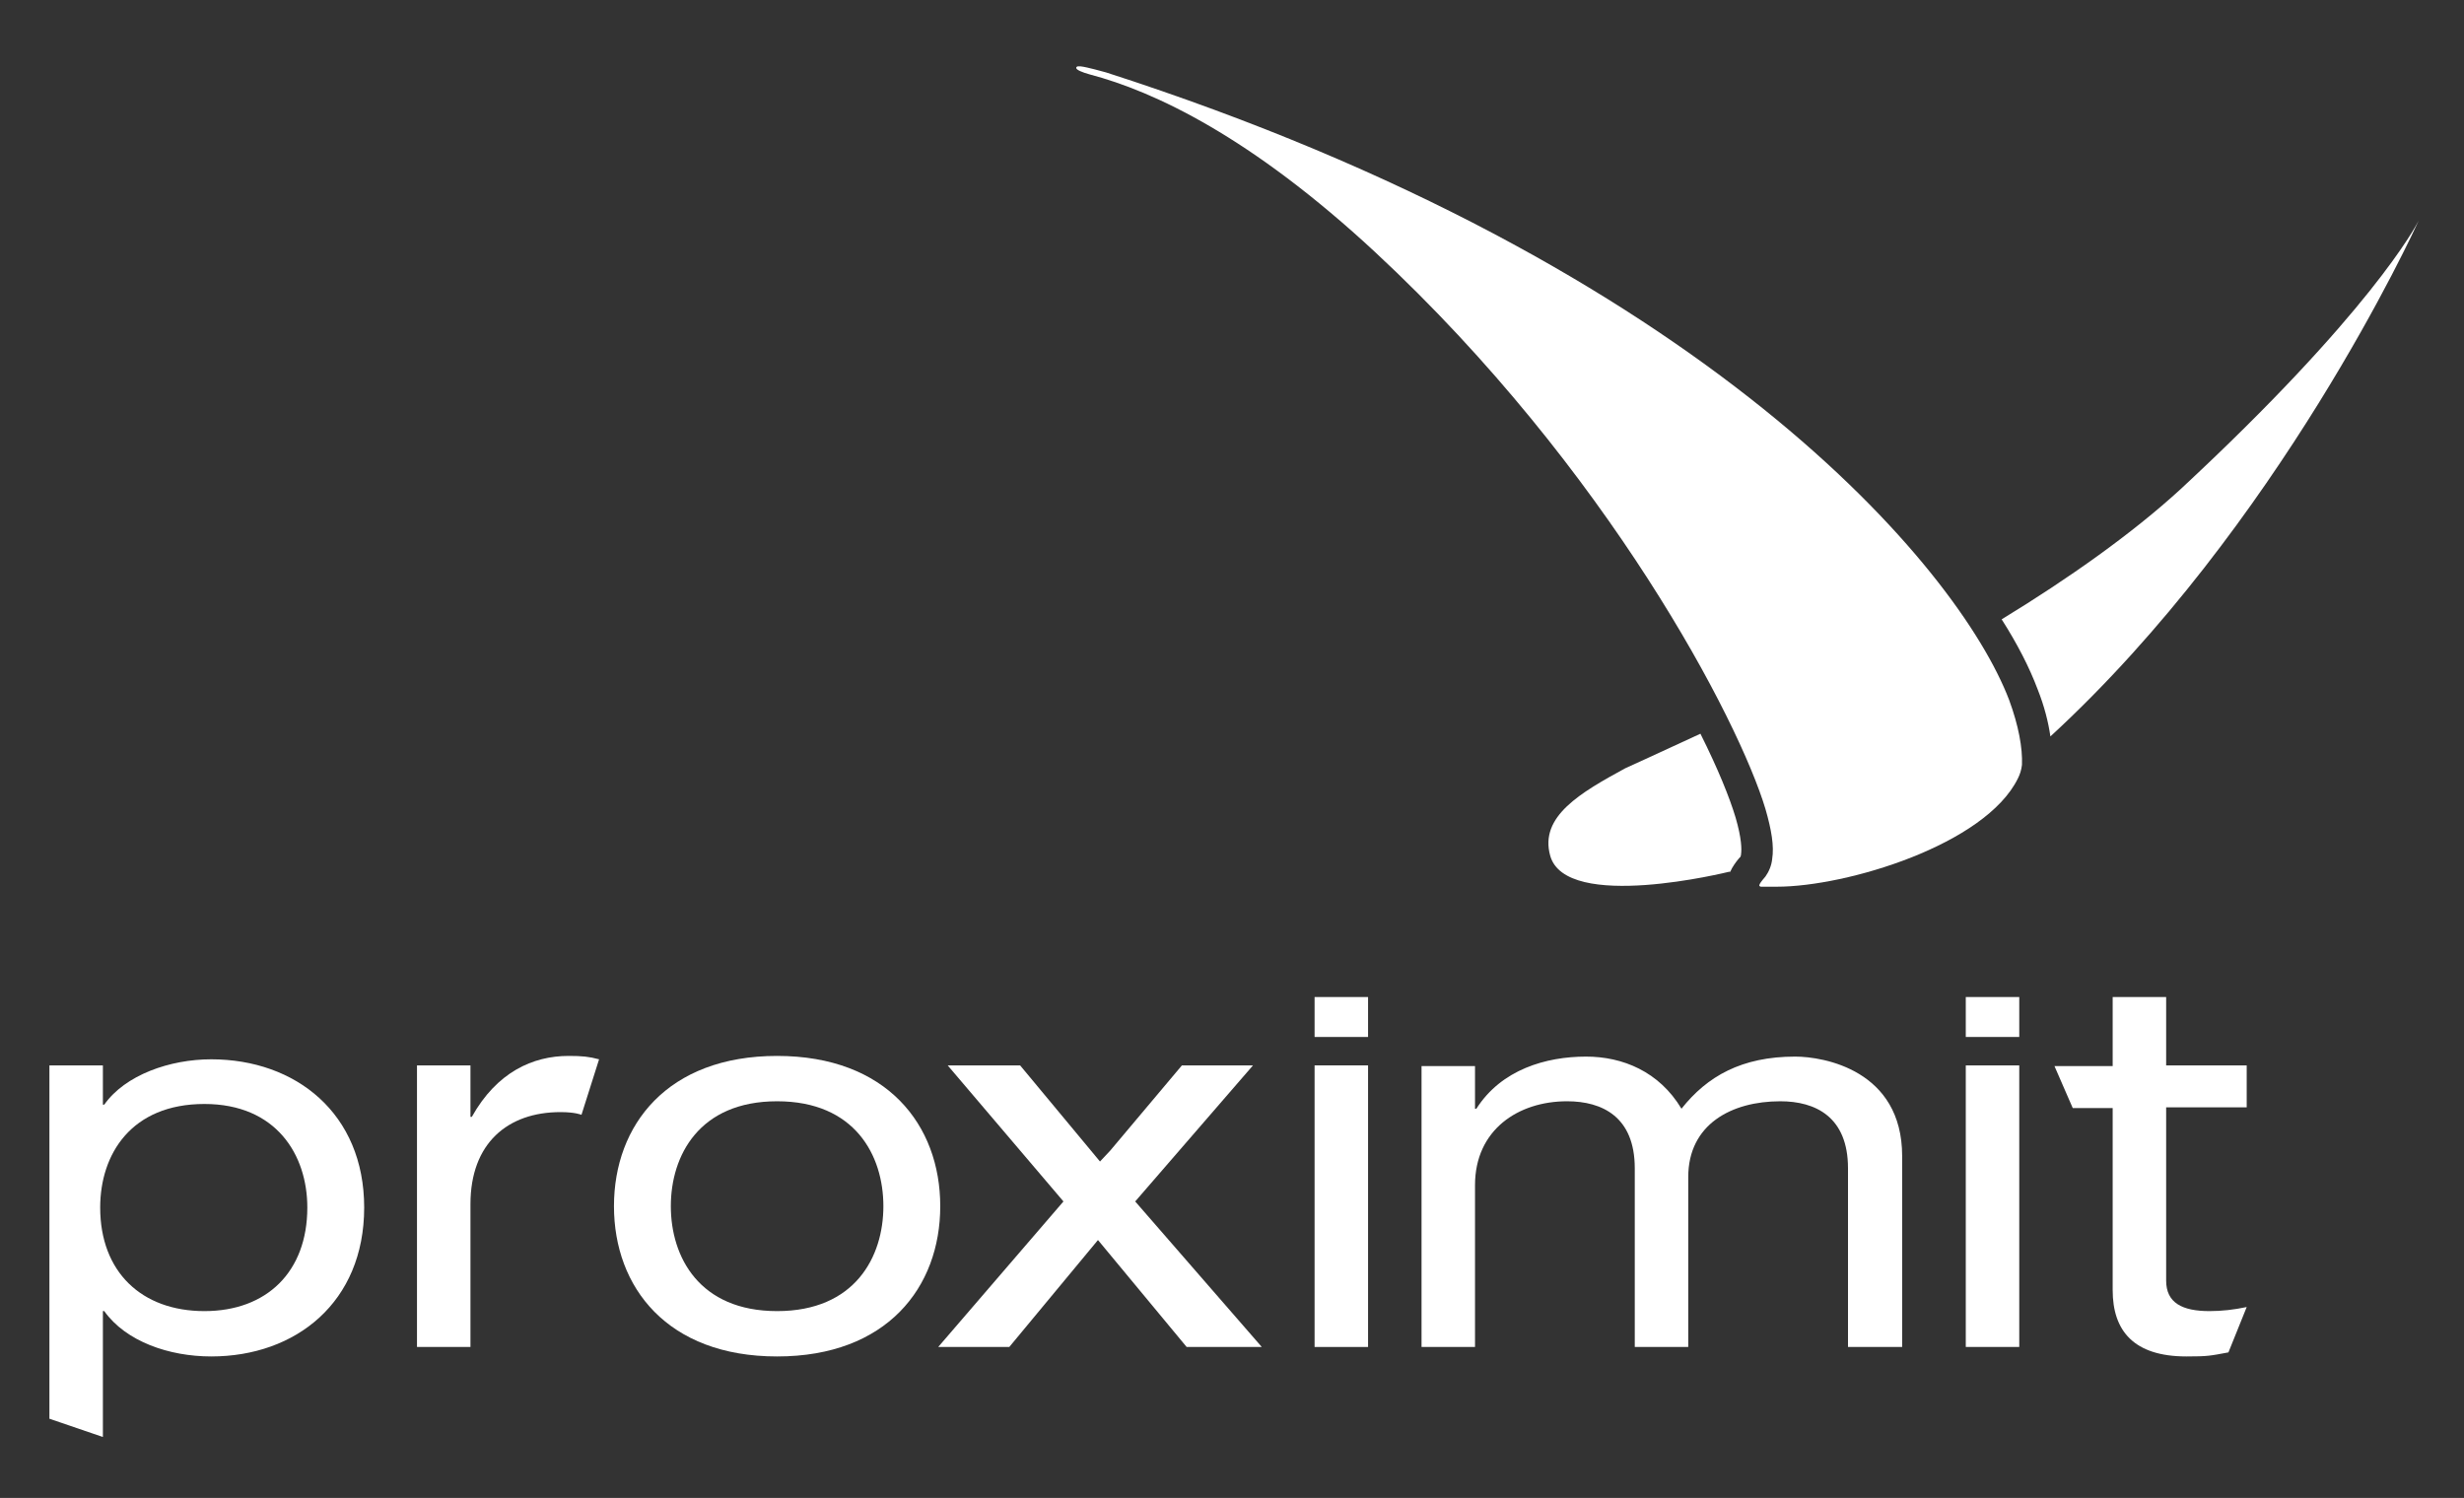
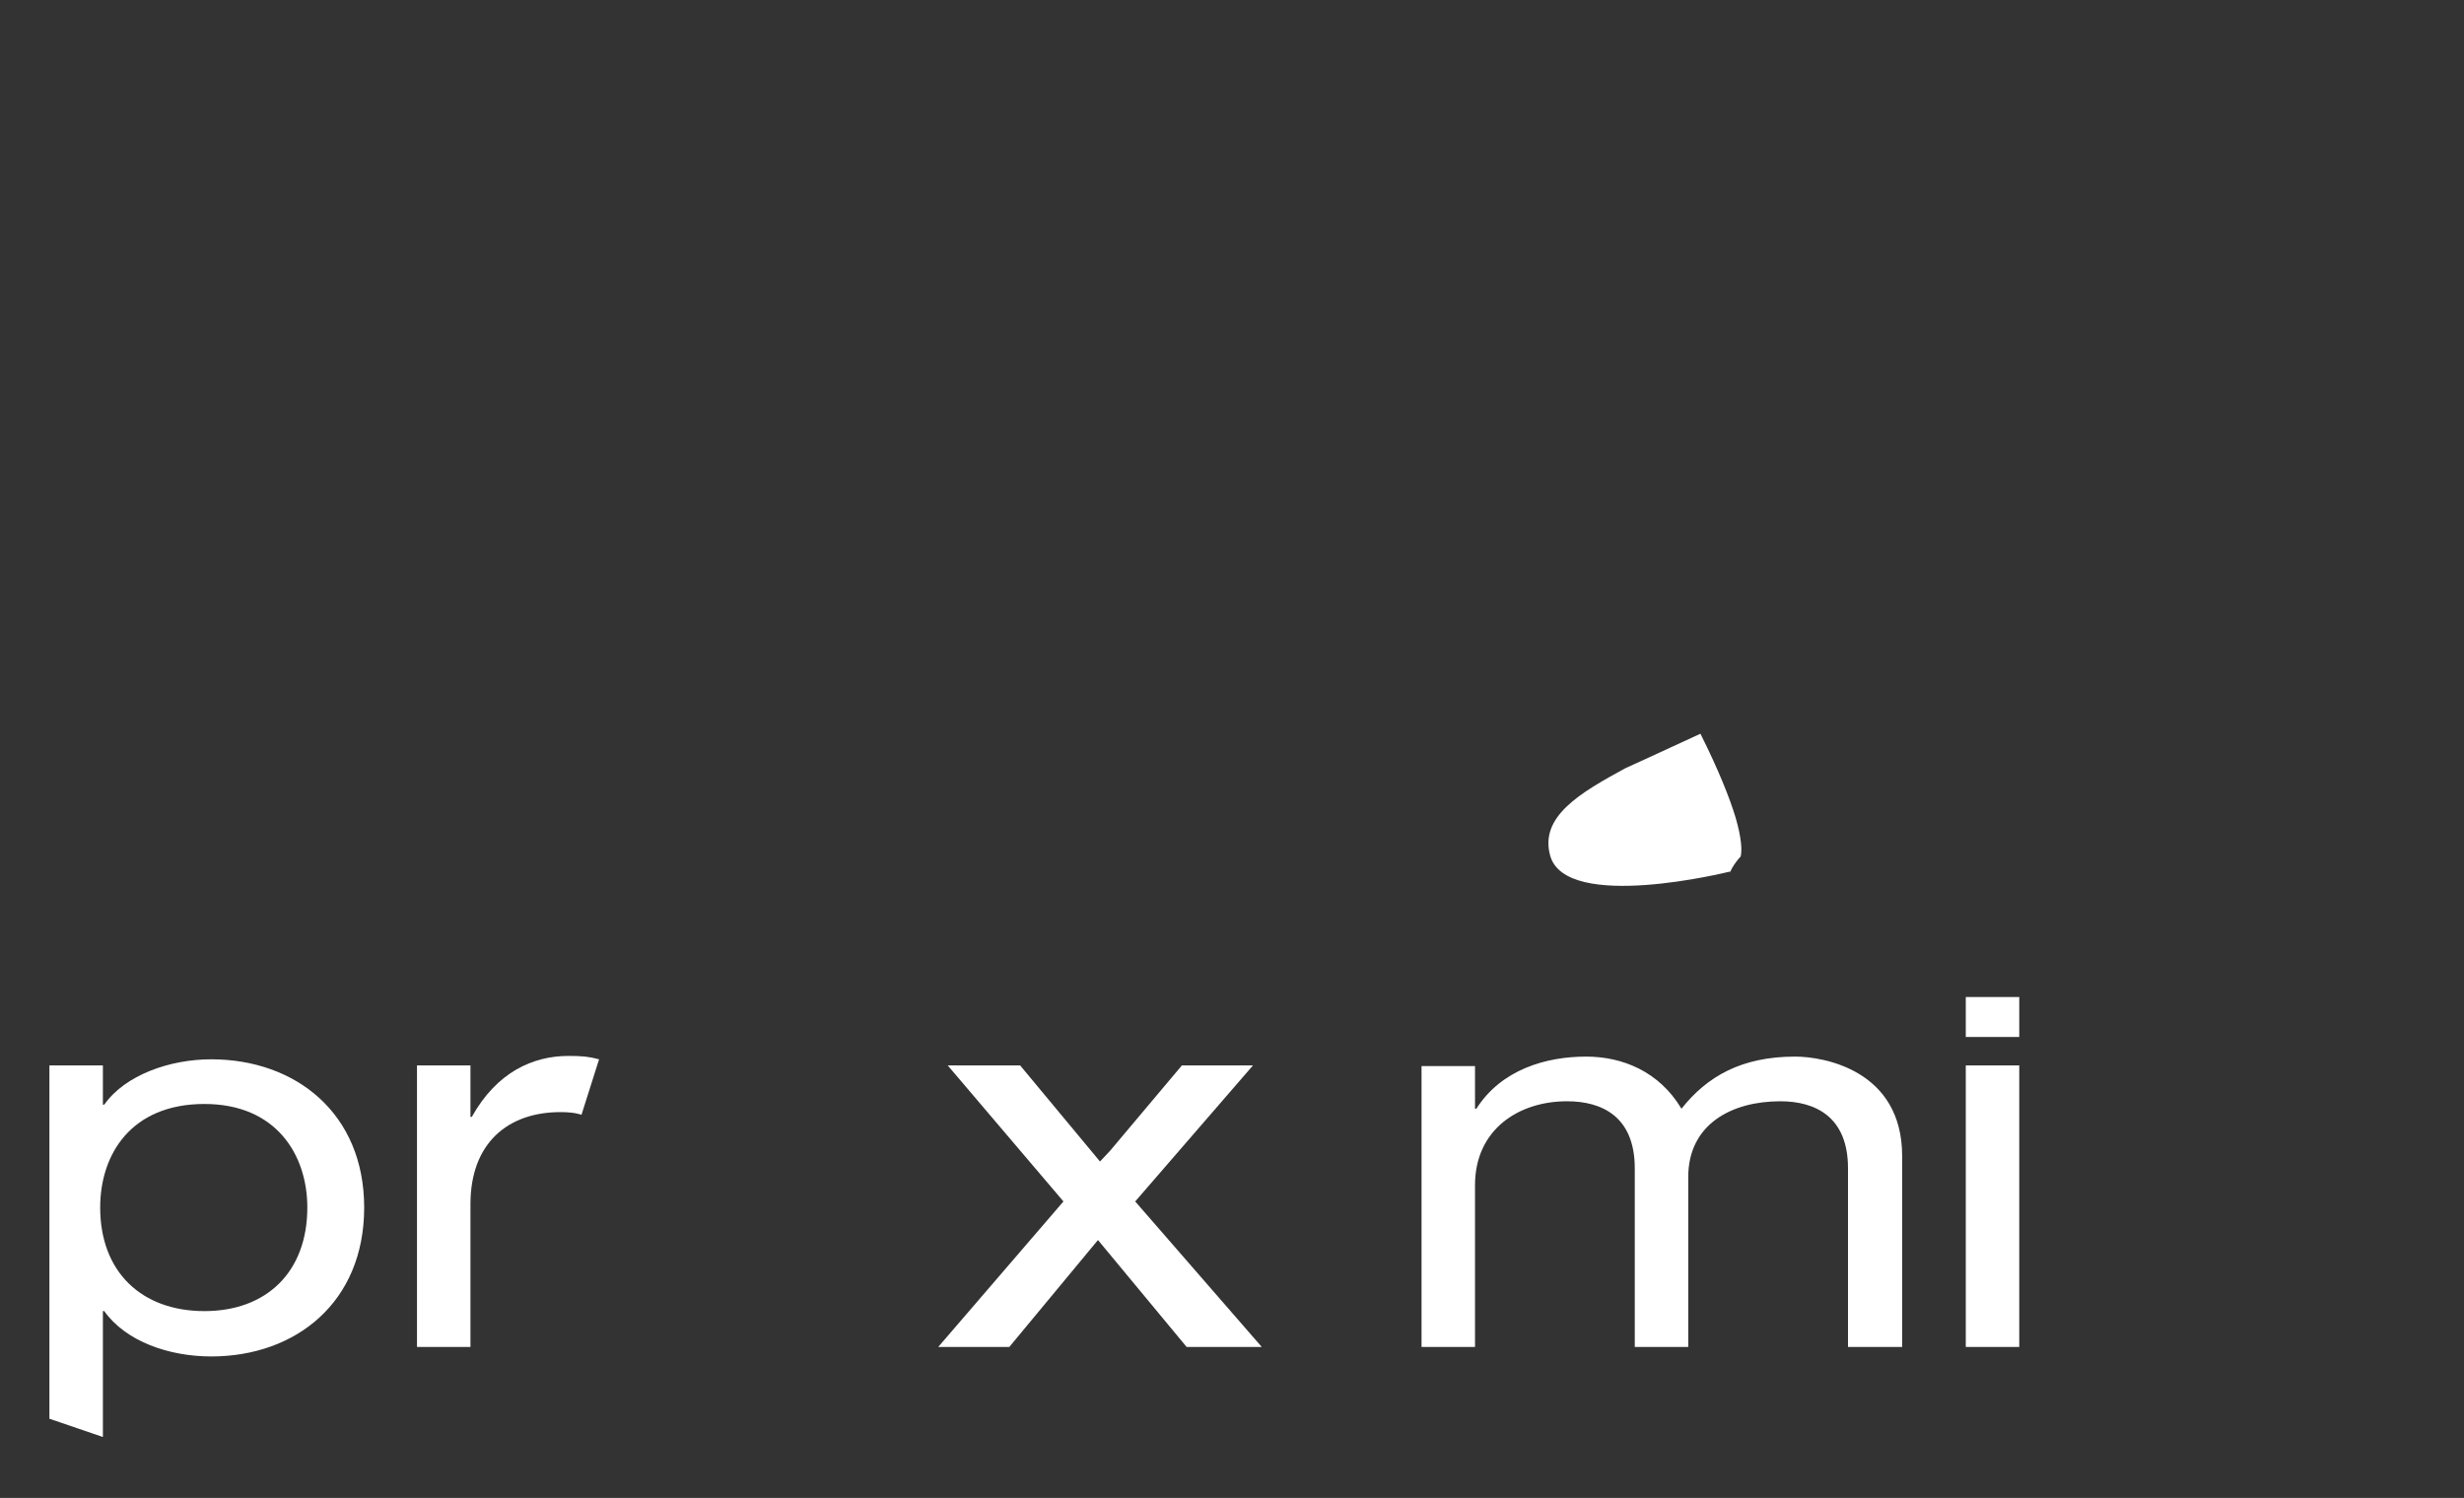
<svg xmlns="http://www.w3.org/2000/svg" version="1.1" id="Layer_1" x="0px" y="0px" viewBox="0 0 364 221.3" style="enable-background:new 0 0 364 221.3;" xml:space="preserve">
  <rect x="0" y="0" width="364" height="221.3" fill="#333333" stroke="none" />
  <style type="text/css">
	.st0{fill:#FFFFFF;}
</style>
  <g>
    <path class="st0" d="M7.3,157.4h7.9v5.8h0.2c3.1-4.4,9.7-6.7,15.8-6.7c12.5,0,22.6,8,22.6,21.9c0,14-10.1,22-22.6,22   c-6.2,0-12.6-2.2-15.8-6.7h-0.2v18.6l-7.9-2.7C7.3,209.6,7.3,157.4,7.3,157.4z M30.2,163.1c-10.8,0-15.4,7.4-15.4,15.3   c0,9.5,6.1,15.3,15.4,15.3c9.2,0,15.2-5.8,15.2-15.3C45.4,170.6,40.8,163.1,30.2,163.1" />
    <path class="st0" d="M61.6,157.4h7.9v7.6h0.2c3.7-6.6,9-9,14.3-9c2,0,3,0.1,4.5,0.5l-2.6,8.2c0,0-0.9-0.4-3.1-0.4   c-7.8,0-13.3,4.6-13.3,13.6V199h-7.9V157.4z" />
-     <path class="st0" d="M114.8,156c16.2,0,24.1,10.2,24.1,22.2s-7.9,22.2-24.1,22.2s-24.1-10.2-24.1-22.2   C90.7,166.2,98.6,156,114.8,156 M114.8,162.7c-11.5,0-15.7,8-15.7,15.5s4.2,15.5,15.7,15.5s15.7-8,15.7-15.5   S126.3,162.7,114.8,162.7" />
    <polygon class="st0" points="162.5,171.6 164,170 174.6,157.4 185.1,157.4 167.7,177.5 186.4,199 175.3,199 162.2,183.2 149.1,199    138.6,199 157.1,177.5 140,157.4 150.7,157.4  " />
-     <path class="st0" d="M194.2,147.3h7.9v5.9h-7.9V147.3z M194.2,157.4h7.9V199h-7.9V157.4z" />
    <path class="st0" d="M273,172.6c0-7.6-4.8-9.9-10-9.9c-7.2,0-13.6,3.4-13.6,11.2V199h-7.9v-26.4c0-7.6-4.8-9.9-10-9.9   c-7.2,0-13.6,4.2-13.6,12.4V199H210v-41.5h7.9v6.3h0.2c3.7-5.8,10.3-7.7,16.2-7.7c5.4,0,10.8,2.2,14.1,7.7   c3.8-4.8,8.9-7.7,16.8-7.7c4.2,0,15.8,2,15.8,14.7V199h-8V172.6z" />
    <path class="st0" d="M290.4,147.3h7.9v5.9h-7.9V147.3z M290.4,157.4h7.9V199h-7.9V157.4z" />
-     <path class="st0" d="M312.1,147.3h7.9v10.1h11.9v6.2H320v25.6c0,3.3,2.4,4.5,6.4,4.5c1.8,0,3.6-0.2,5.5-0.6l-2.7,6.7   c-2.7,0.5-3,0.6-6.2,0.6c-7.8,0-10.9-3.8-10.9-9.8v-26.9h-5.9l-2.7-6.2h8.6L312.1,147.3L312.1,147.3z" />
-     <path class="st0" d="M296.8,103.4c-7.5-19.6-44.9-64.2-133.4-92.7c-0.4-0.1-2.8-0.8-3.8-0.9c-0.1,0-0.3,0-0.3,0h-0.1   C159,9.9,159,9.9,159,10c-0.1,0.3,0.9,0.7,2,1c9.5,2.5,23.8,9.2,42.2,26.3c34.4,32,53.7,69.2,57.6,82.2c0.9,3.1,1.3,5.5,1,7.4   c-0.1,1-0.5,1.9-1,2.6c-0.6,0.7-0.9,1.1-0.9,1.3c0,0.1,0,0.1,0.2,0.2c0.1,0,0.1,0,0.2,0s0.2,0,0.3,0c0.1,0,0.3,0,0.5,0   c0.4,0,0.9,0,1.4,0c10.3,0,30.8-6.2,35.6-16c0.3-0.6,0.5-1.2,0.6-2C298.8,110.5,298.2,107.2,296.8,103.4" />
    <path class="st0" d="M257.1,126.6c0,0,0.1-0.2,0.1-0.4c0.1-0.7,0.1-2.3-0.8-5.4c-0.9-3-2.6-7.2-5.2-12.4   c-6.9,3.2-11.1,5.1-11.1,5.1c-6.6,3.6-12.7,7.1-11.1,12.9c2.3,8.4,26.4,2.4,26.4,2.4c0.1,0,0.1,0,0.2,0c0.3-0.7,0.8-1.4,1.3-2   L257.1,126.6z" />
-     <path class="st0" d="M357.3,32.6c-0.4,0.8-7.2,13.7-35.2,39.7c-7.1,6.5-16.4,13.1-26.4,19.2c2.3,3.6,4.1,7.1,5.3,10.3   c1,2.5,1.6,4.9,1.9,7C336.7,77.7,356.7,33.9,357.3,32.6" />
  </g>
</svg>